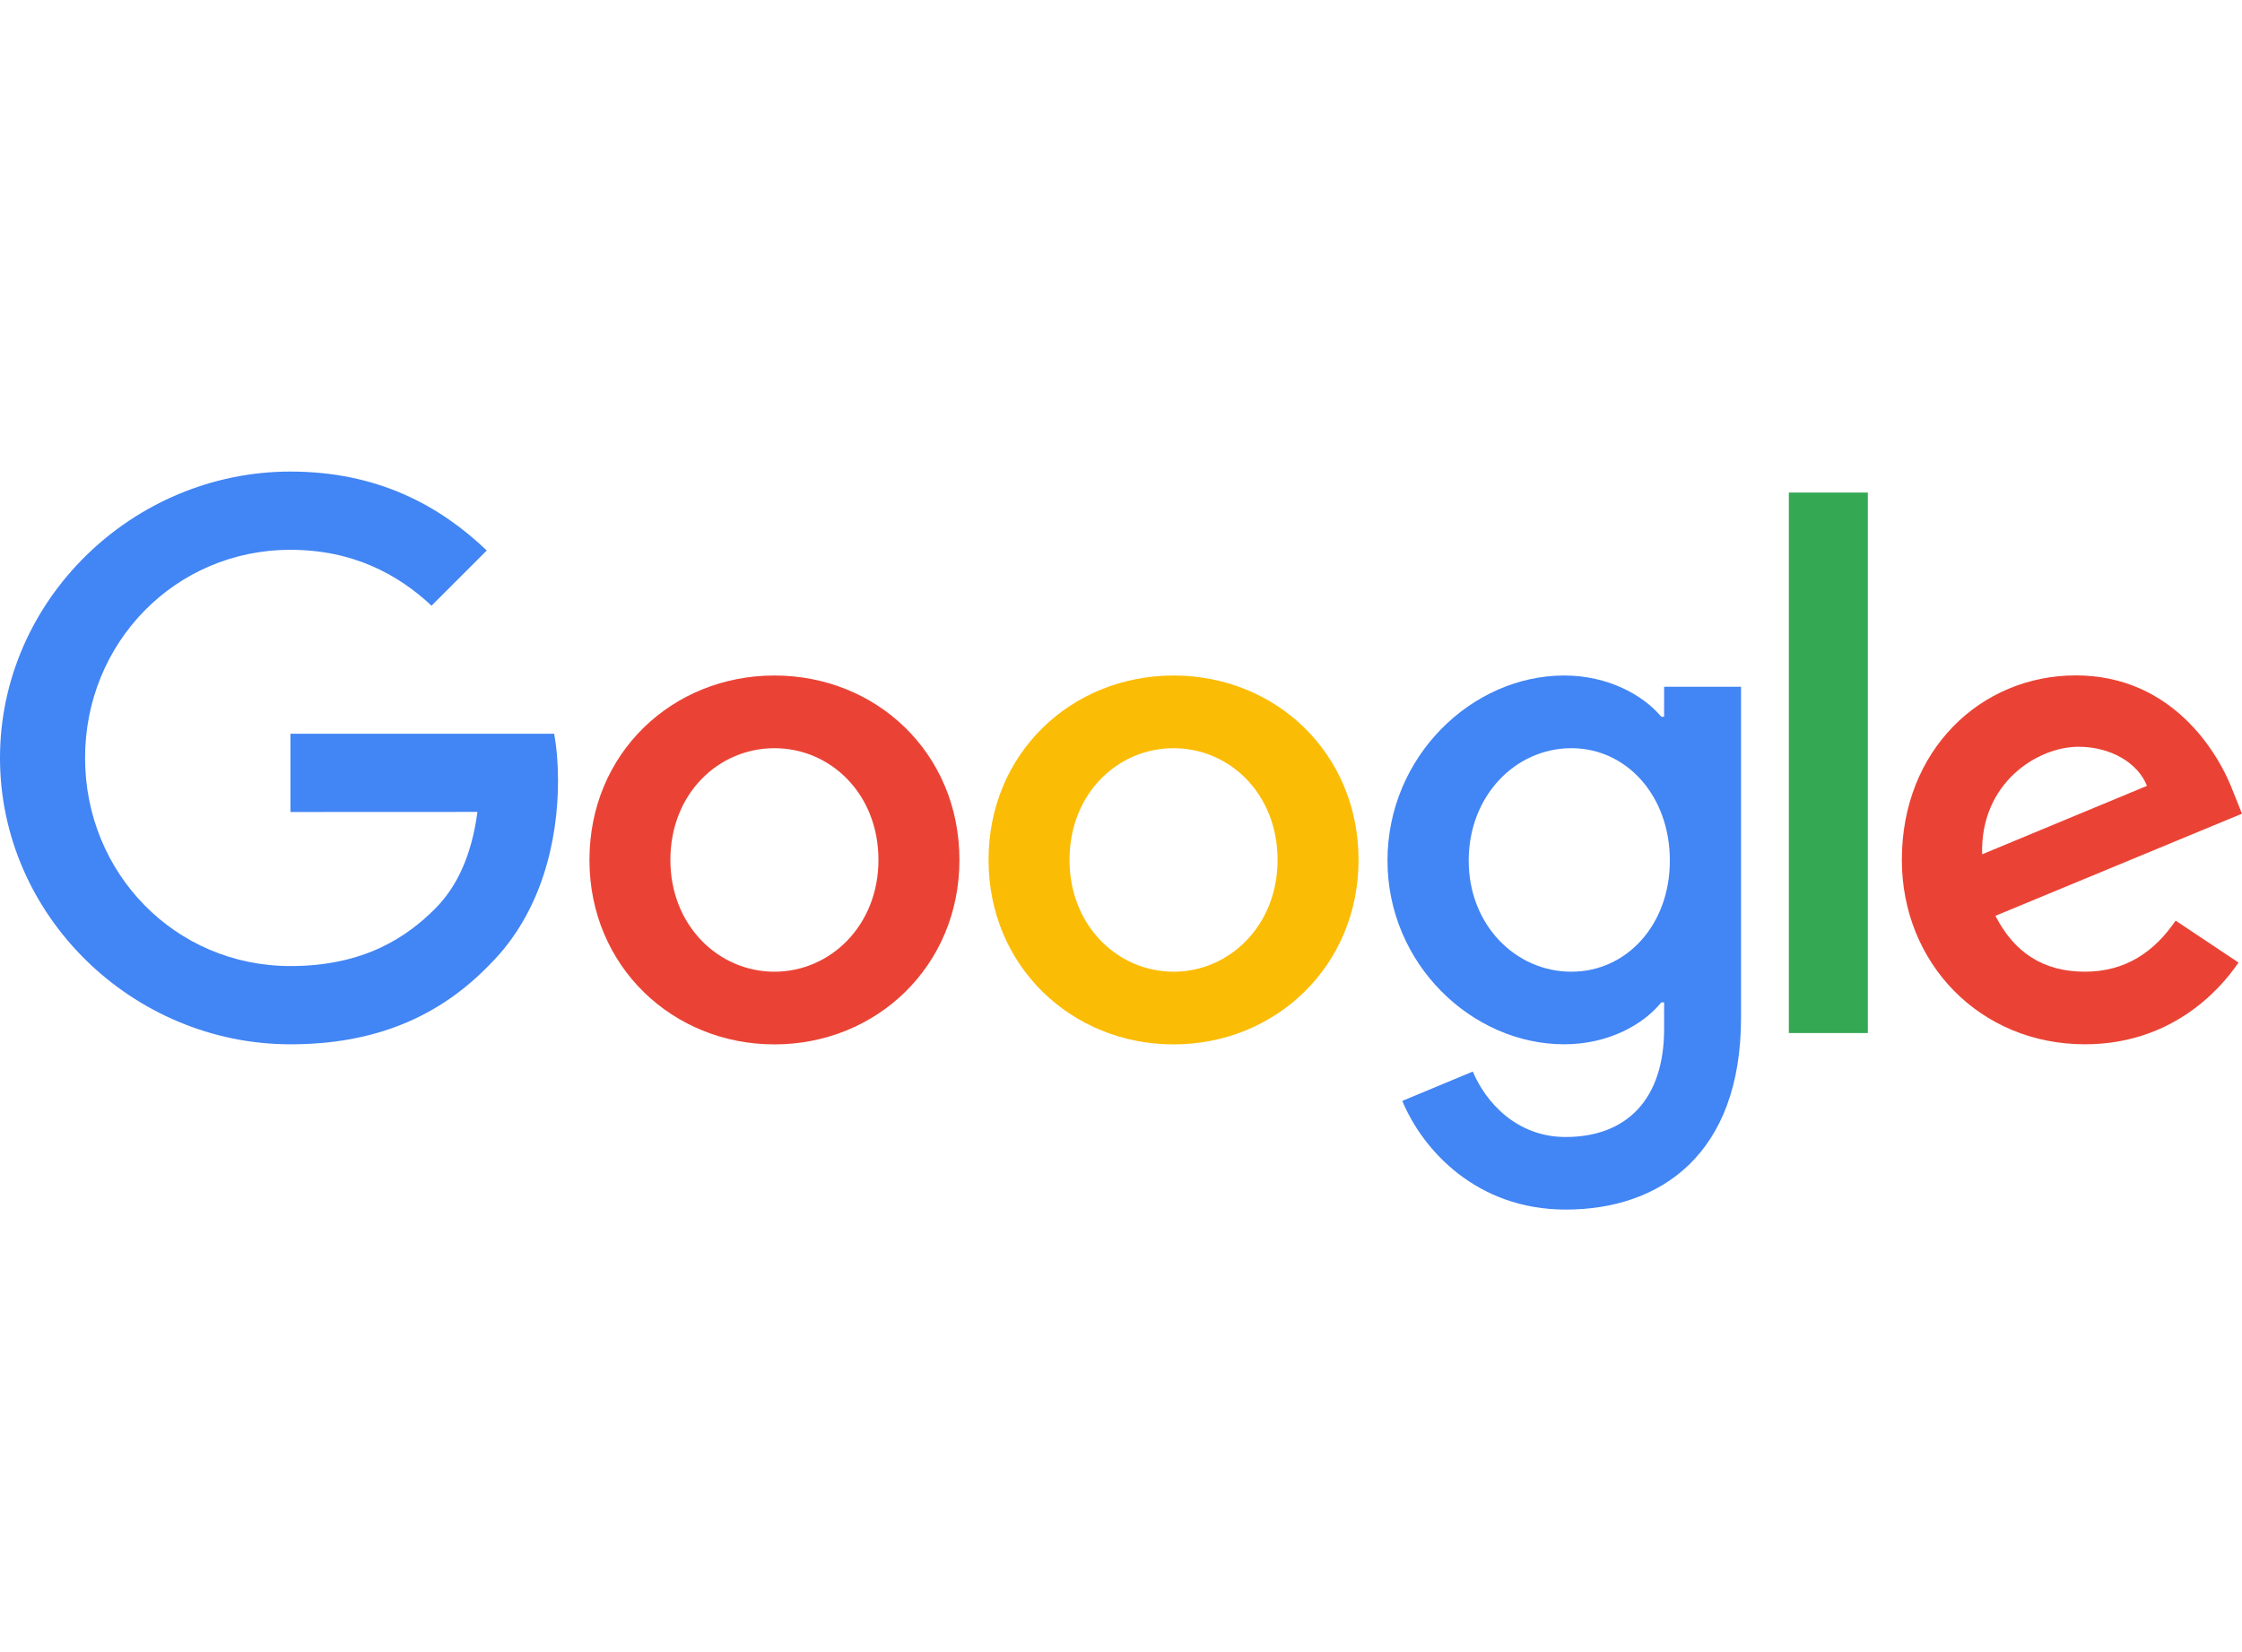
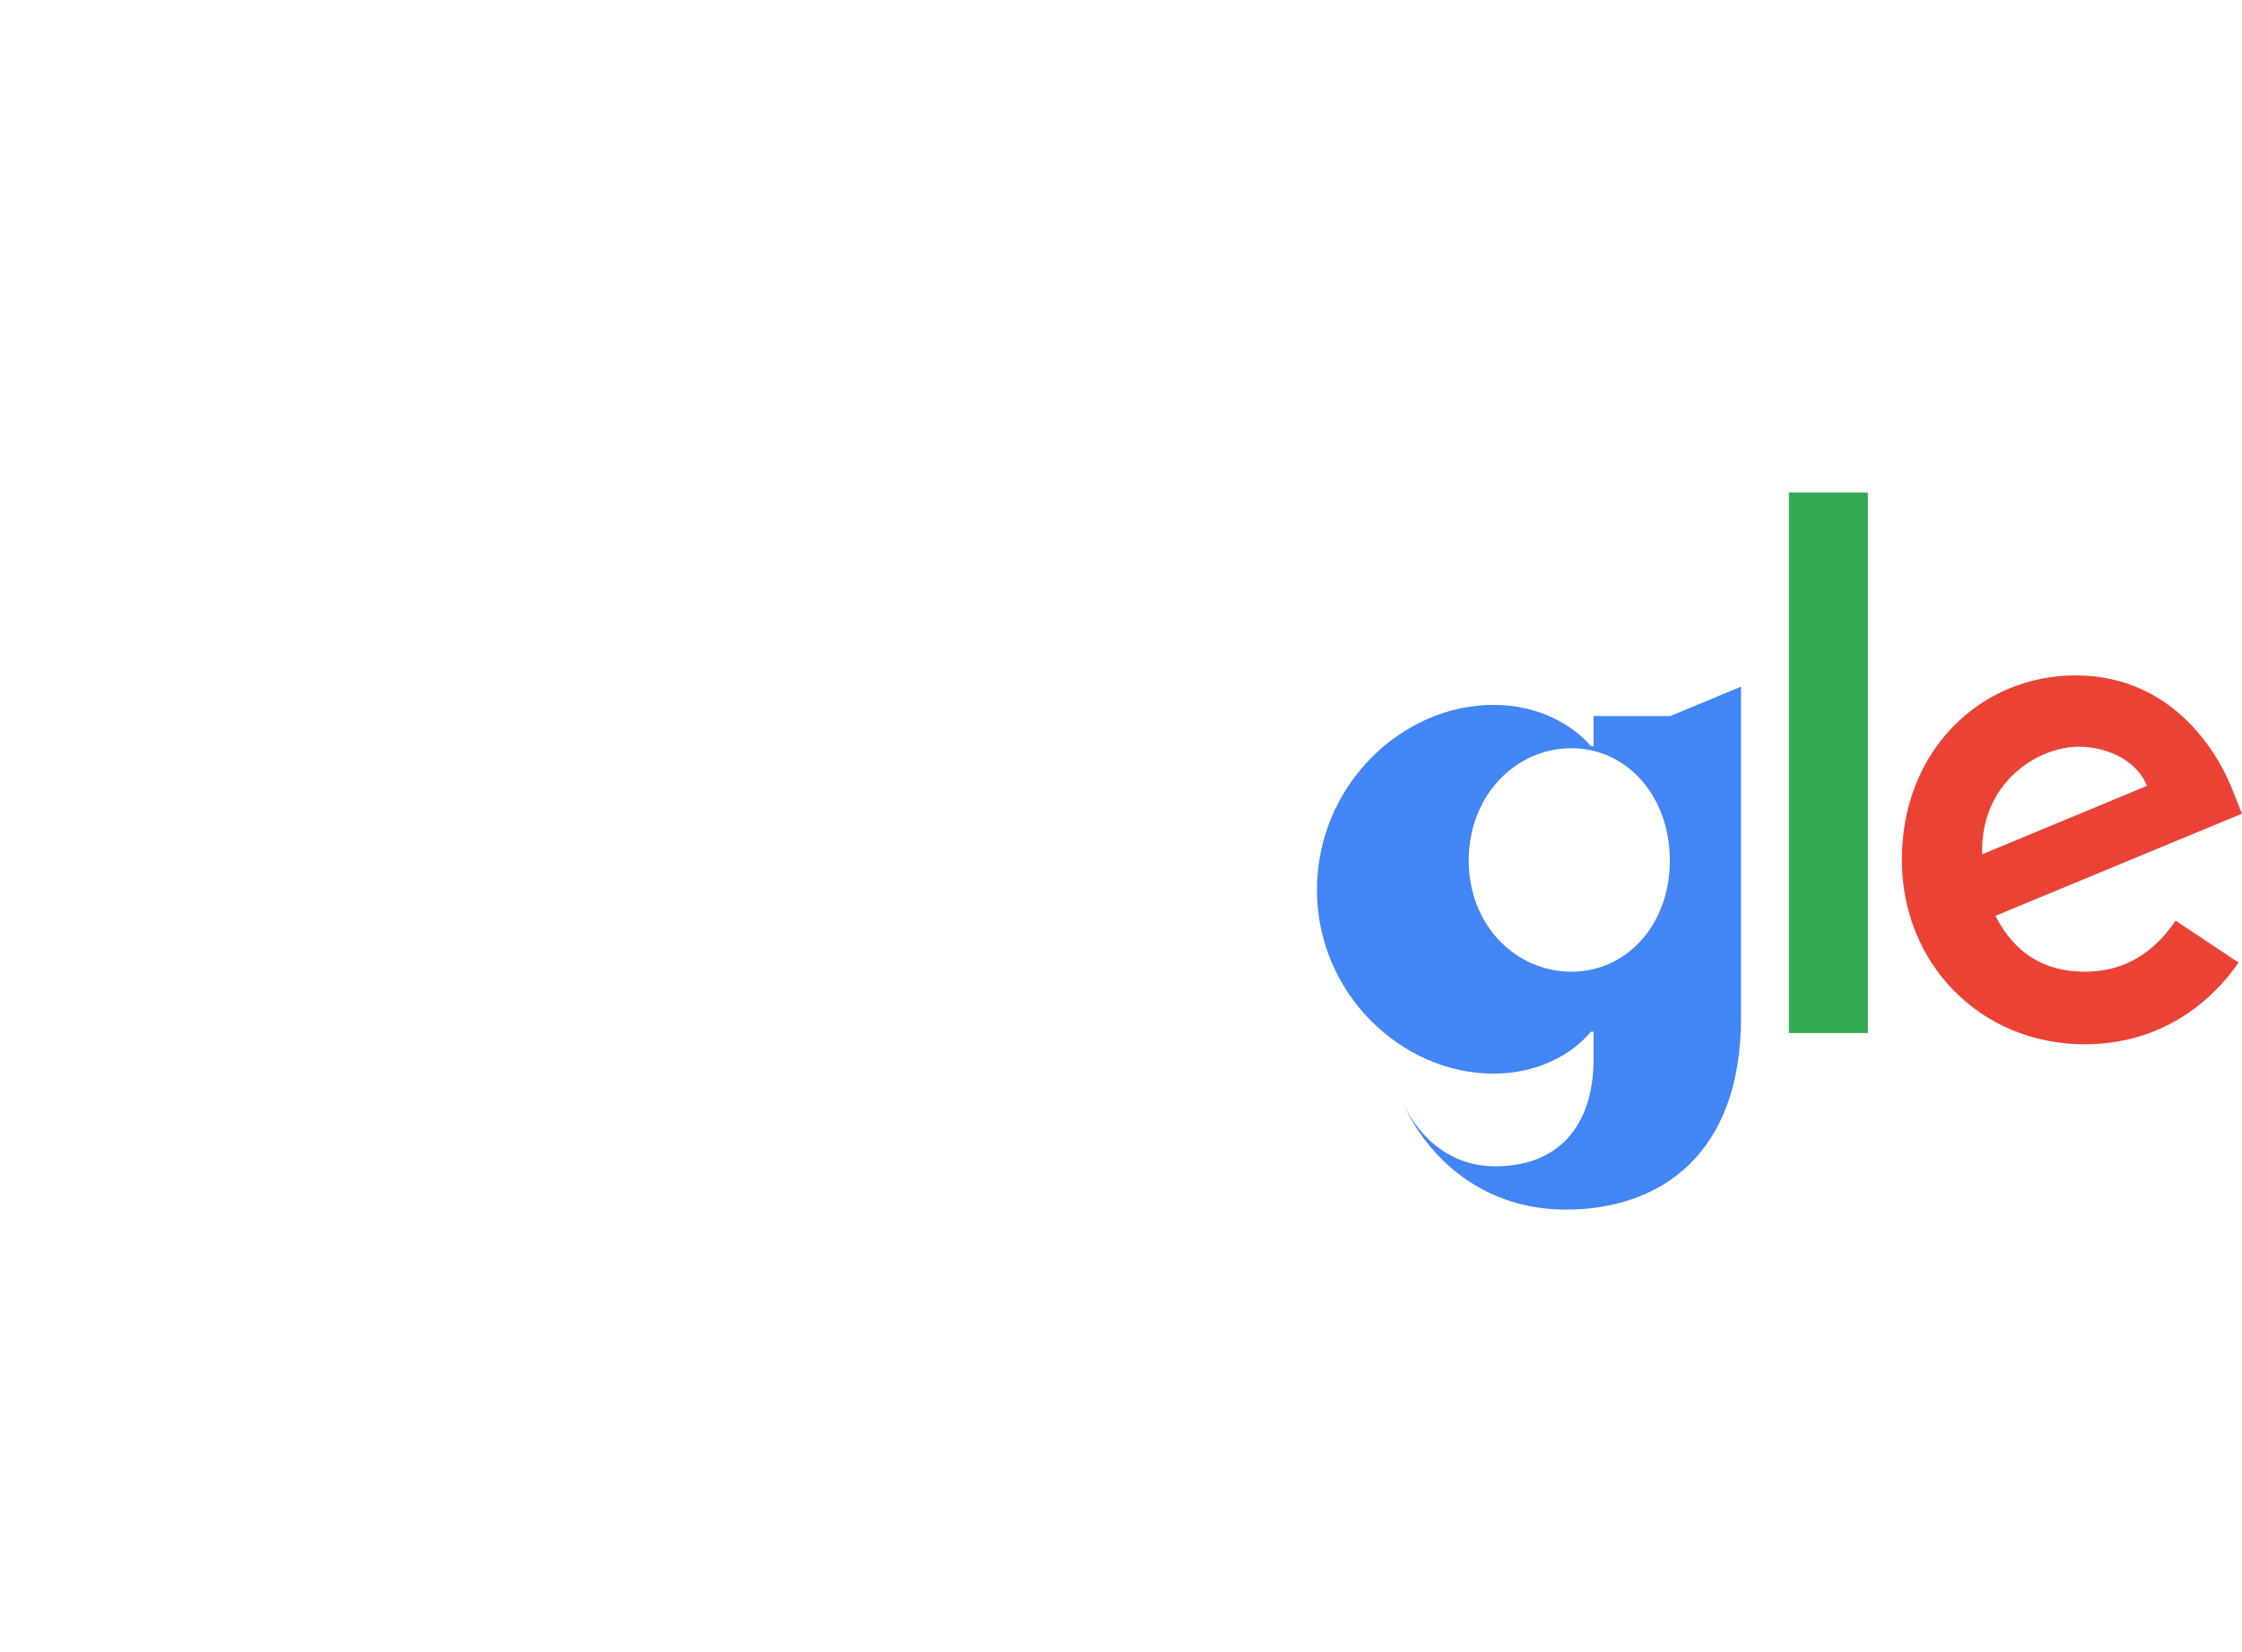
<svg xmlns="http://www.w3.org/2000/svg" id="Layer_1" version="1.1" viewBox="0 0 107.717 79.37">
  <defs>
    <style> .st0 { fill: #4285f4; } .st1 { fill: #fbbc05; } .st2 { fill: #34a853; } .st3 { fill: #ea4335; } </style>
  </defs>
-   <path class="st3" d="M46.096,41.314c0,5.101-3.991,8.861-8.888,8.861s-8.888-3.759-8.888-8.861c0-5.137,3.991-8.861,8.888-8.861s8.888,3.723,8.888,8.861ZM42.205,41.314c0-3.188-2.313-5.369-4.998-5.369s-4.998,2.181-4.998,5.369c0,3.156,2.313,5.369,4.998,5.369s4.998-2.217,4.998-5.369Z" />
-   <path class="st1" d="M65.271,41.314c0,5.101-3.991,8.861-8.888,8.861s-8.888-3.759-8.888-8.861c0-5.133,3.991-8.861,8.888-8.861s8.888,3.723,8.888,8.861ZM61.381,41.314c0-3.188-2.313-5.369-4.998-5.369s-4.998,2.181-4.998,5.369c0,3.156,2.313,5.369,4.998,5.369s4.998-2.217,4.998-5.369Z" />
-   <path class="st0" d="M83.648,32.988v15.907c0,6.544-3.859,9.216-8.421,9.216-4.294,0-6.879-2.872-7.854-5.221l3.388-1.41c.603,1.442,2.081,3.144,4.462,3.144,2.92,0,4.73-1.802,4.73-5.193v-1.274h-.136c-.871,1.075-2.549,2.013-4.666,2.013-4.43,0-8.489-3.859-8.489-8.825,0-5.002,4.059-8.892,8.489-8.892,2.113,0,3.791.939,4.666,1.981h.136v-1.442h3.695v-.004ZM80.228,41.346c0-3.12-2.081-5.401-4.73-5.401-2.685,0-4.934,2.281-4.934,5.401,0,3.088,2.249,5.337,4.934,5.337,2.649,0,4.73-2.249,4.73-5.337Z" />
+   <path class="st0" d="M83.648,32.988v15.907c0,6.544-3.859,9.216-8.421,9.216-4.294,0-6.879-2.872-7.854-5.221c.603,1.442,2.081,3.144,4.462,3.144,2.92,0,4.73-1.802,4.73-5.193v-1.274h-.136c-.871,1.075-2.549,2.013-4.666,2.013-4.43,0-8.489-3.859-8.489-8.825,0-5.002,4.059-8.892,8.489-8.892,2.113,0,3.791.939,4.666,1.981h.136v-1.442h3.695v-.004ZM80.228,41.346c0-3.12-2.081-5.401-4.73-5.401-2.685,0-4.934,2.281-4.934,5.401,0,3.088,2.249,5.337,4.934,5.337,2.649,0,4.73-2.249,4.73-5.337Z" />
  <path class="st2" d="M89.74,23.664v25.966h-3.795v-25.966h3.795Z" />
  <path class="st3" d="M104.529,44.23l3.02,2.013c-.975,1.442-3.324,3.927-7.382,3.927-5.033,0-8.793-3.891-8.793-8.861,0-5.269,3.791-8.861,8.357-8.861,4.598,0,6.847,3.659,7.582,5.637l.403,1.007-11.845,4.906c.907,1.778,2.317,2.685,4.294,2.685s3.356-.975,4.362-2.453h0ZM95.233,41.042l7.918-3.288c-.435-1.107-1.746-1.878-3.288-1.878-1.977,0-4.73,1.746-4.63,5.165Z" />
-   <path class="st0" d="M13.954,39.009v-3.759h12.668c.124.655.188,1.43.188,2.269,0,2.82-.771,6.308-3.256,8.793-2.417,2.517-5.505,3.859-9.596,3.859-7.582,0-13.958-6.176-13.958-13.758s6.376-13.758,13.958-13.758c4.195,0,7.183,1.646,9.428,3.791l-2.653,2.653c-1.61-1.51-3.791-2.685-6.779-2.685-5.537,0-9.867,4.462-9.867,9.999s4.33,9.999,9.867,9.999c3.591,0,5.637-1.442,6.947-2.752,1.063-1.063,1.762-2.581,2.037-4.654l-8.984.004Z" />
</svg>